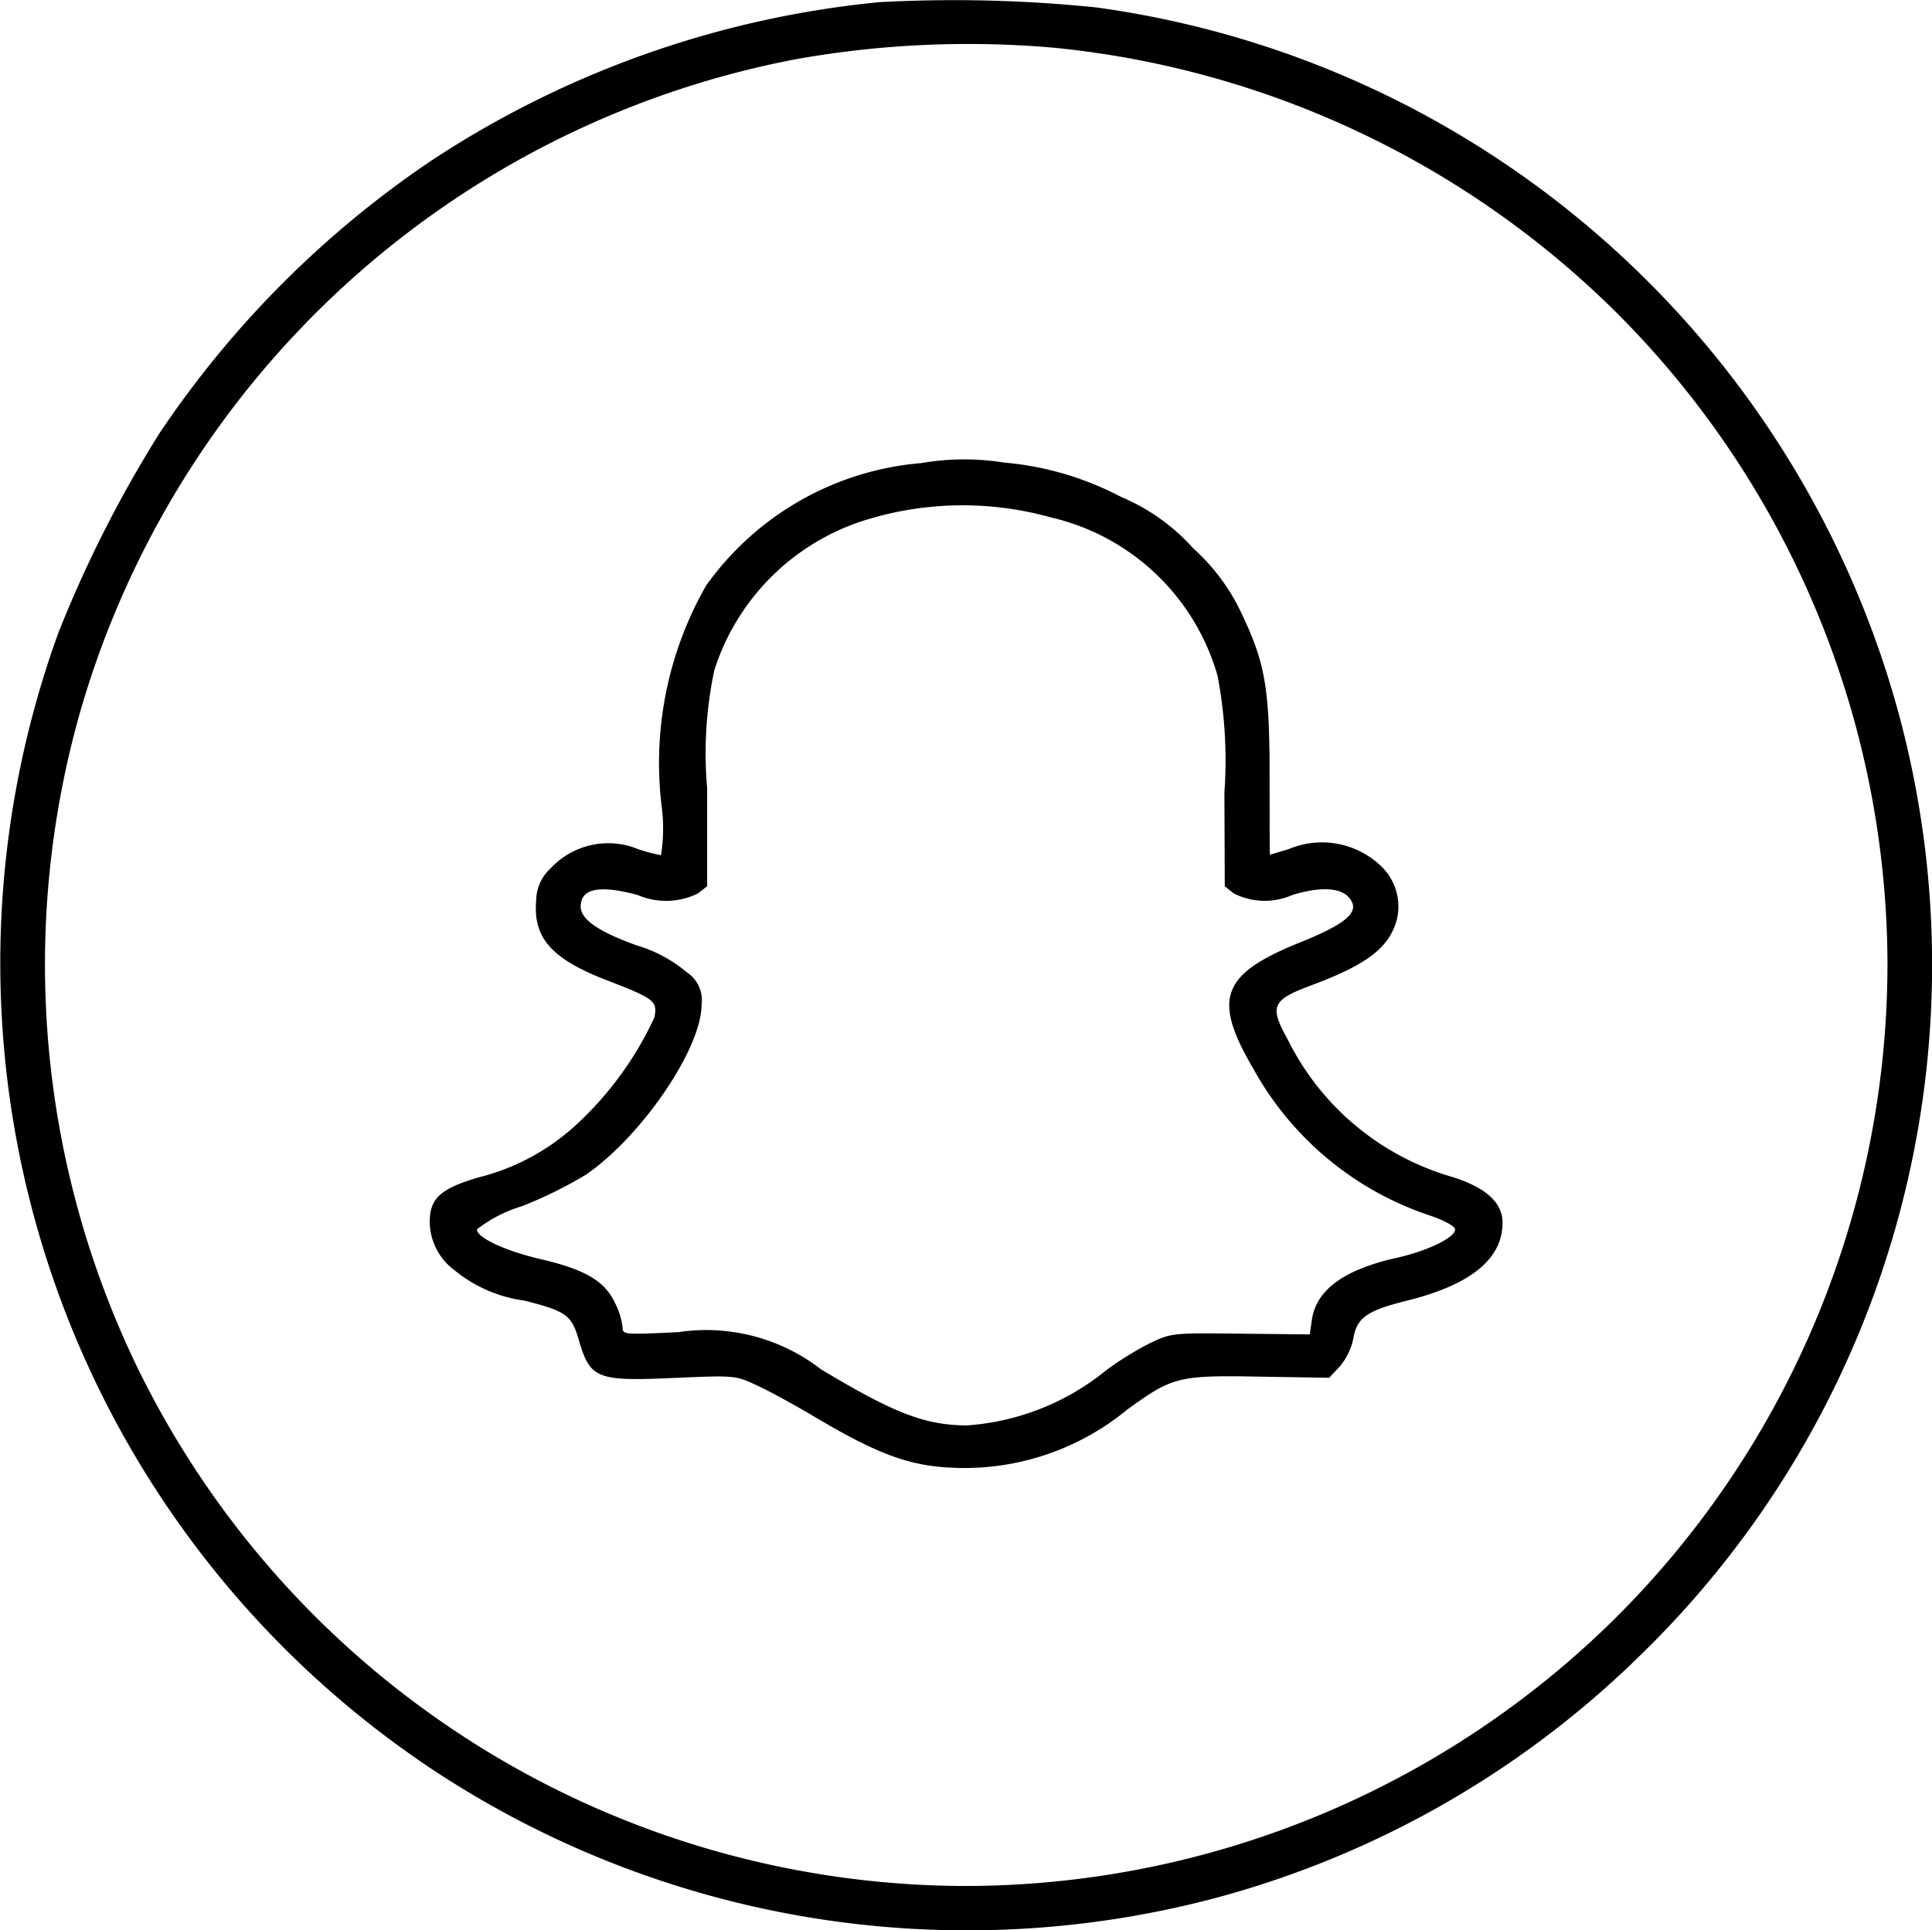
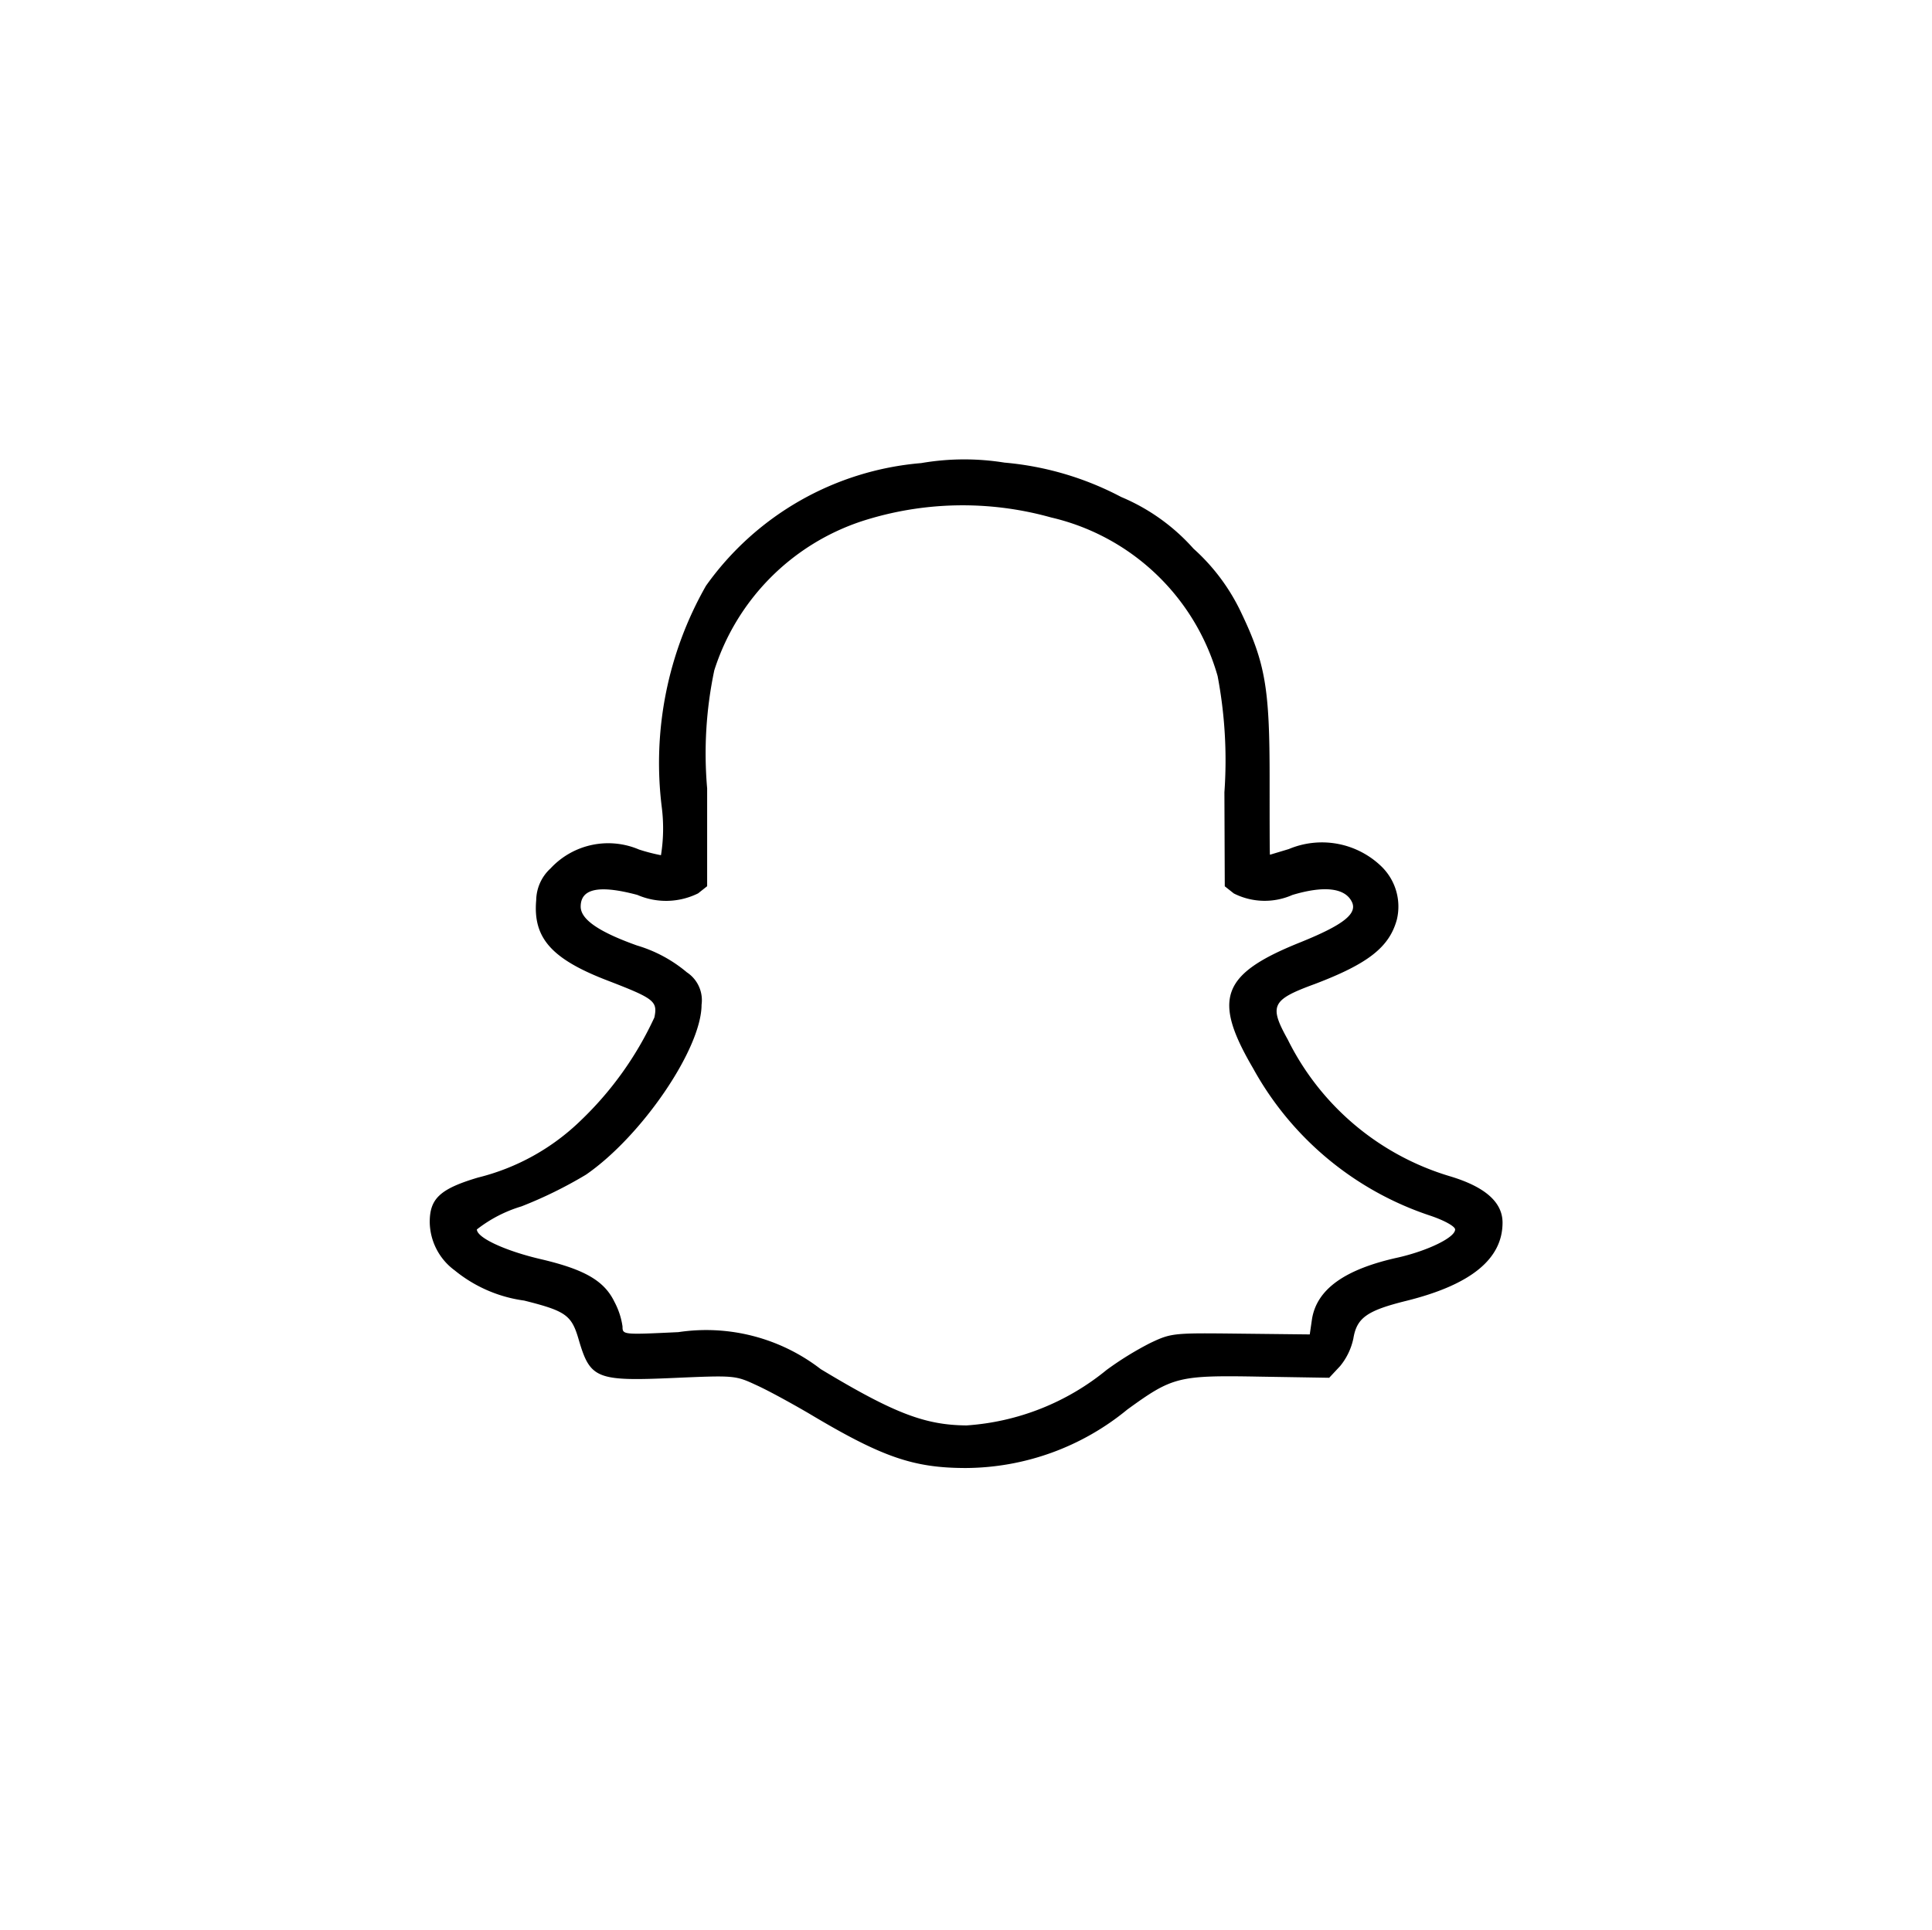
<svg xmlns="http://www.w3.org/2000/svg" width="48.033" height="48" viewBox="0 0 48.033 48">
  <g id="snapchat" transform="translate(-0.14 511.571)">
-     <path id="Path_146" data-name="Path 146" d="M22-511.517a24.516,24.516,0,0,0-11.153,3.952A24.865,24.865,0,0,0,4.107-500.8a30.448,30.448,0,0,0-2.516,4.966,24.084,24.084,0,0,0,9.275,28.249,24.086,24.086,0,0,0,19.5,3.211,23.892,23.892,0,0,0,10.5-5.98A23.94,23.94,0,0,0,47.3-493.99a24.143,24.143,0,0,0-12.345-15.04,23.983,23.983,0,0,0-7.557-2.356A34.539,34.539,0,0,0,22-511.517Zm4.375,1.136a23.071,23.071,0,0,1,13.979,6.609,22.968,22.968,0,0,1,6.712,16.194,22.967,22.967,0,0,1-6.712,16.194,23,23,0,0,1-16.185,6.713A22.951,22.951,0,0,1,3.544-477.589a23,23,0,0,1-1.427-16.223A23.005,23.005,0,0,1,19.936-510.1,24.369,24.369,0,0,1,26.376-510.381Z" transform="translate(0 0)" />
    <path id="Path_147" data-name="Path 147" d="M126.214-389.716a7.308,7.308,0,0,0-5.351,3.051,8.9,8.9,0,0,0-1.1,5.5,4.194,4.194,0,0,1-.019,1.2,4.59,4.59,0,0,1-.545-.141,1.954,1.954,0,0,0-2.2.469,1.092,1.092,0,0,0-.357.789c-.084.948.385,1.474,1.821,2.018,1.117.432,1.2.5,1.117.9a8.433,8.433,0,0,1-1.831,2.563,5.585,5.585,0,0,1-2.554,1.418c-.948.282-1.2.526-1.2,1.108a1.514,1.514,0,0,0,.62,1.2,3.46,3.46,0,0,0,1.727.751c1.051.263,1.183.366,1.361.986.282.958.441,1.023,2.347.939,1.521-.066,1.54-.066,2.065.178.291.131.873.451,1.3.7,1.821,1.089,2.6,1.361,3.915,1.361a6.368,6.368,0,0,0,4.009-1.455c1.127-.817,1.267-.854,3.3-.817l1.718.028.272-.291a1.6,1.6,0,0,0,.329-.685c.085-.516.338-.695,1.324-.939,1.605-.4,2.385-1.042,2.385-1.943,0-.507-.432-.892-1.314-1.155a6.606,6.606,0,0,1-4.027-3.4c-.469-.845-.4-.986.676-1.38,1.314-.5,1.849-.911,2.037-1.6a1.39,1.39,0,0,0-.394-1.333,2.127,2.127,0,0,0-2.291-.422l-.469.141c-.009,0-.009-.854-.009-1.906,0-2.206-.1-2.845-.7-4.1a5,5,0,0,0-1.192-1.605,4.987,4.987,0,0,0-1.8-1.286,7.628,7.628,0,0,0-2.9-.854A6.288,6.288,0,0,0,126.214-389.716Zm3.229,1.352a5.626,5.626,0,0,1,4.14,3.943,11.234,11.234,0,0,1,.169,2.891l.009,2.338.225.178a1.7,1.7,0,0,0,1.455.038c.779-.235,1.3-.178,1.474.16.16.3-.2.582-1.267,1.014-1.971.789-2.2,1.4-1.183,3.136a7.839,7.839,0,0,0,4.394,3.661c.366.122.629.272.629.347,0,.2-.676.526-1.408.695-1.333.291-2.028.789-2.15,1.53l-.056.385-1.718-.019c-1.68-.019-1.718-.019-2.253.235a8.018,8.018,0,0,0-1.08.667,6.145,6.145,0,0,1-3.483,1.38c-1.033-.009-1.8-.3-3.624-1.4a4.658,4.658,0,0,0-3.539-.92c-1.38.066-1.389.066-1.389-.141a1.852,1.852,0,0,0-.2-.61c-.253-.526-.742-.807-1.821-1.061-.892-.207-1.6-.535-1.6-.742a3.373,3.373,0,0,1,1.108-.573,10.646,10.646,0,0,0,1.605-.789c1.389-.958,2.873-3.136,2.873-4.225a.829.829,0,0,0-.366-.807,3.437,3.437,0,0,0-1.239-.667c-.948-.338-1.4-.648-1.4-.967,0-.451.46-.544,1.408-.291a1.794,1.794,0,0,0,1.511-.038l.225-.178v-2.432a10.017,10.017,0,0,1,.178-2.938,5.738,5.738,0,0,1,3.671-3.708A8.15,8.15,0,0,1,129.443-388.364Z" transform="translate(-103.171 -110.339)" />
  </g>
</svg>